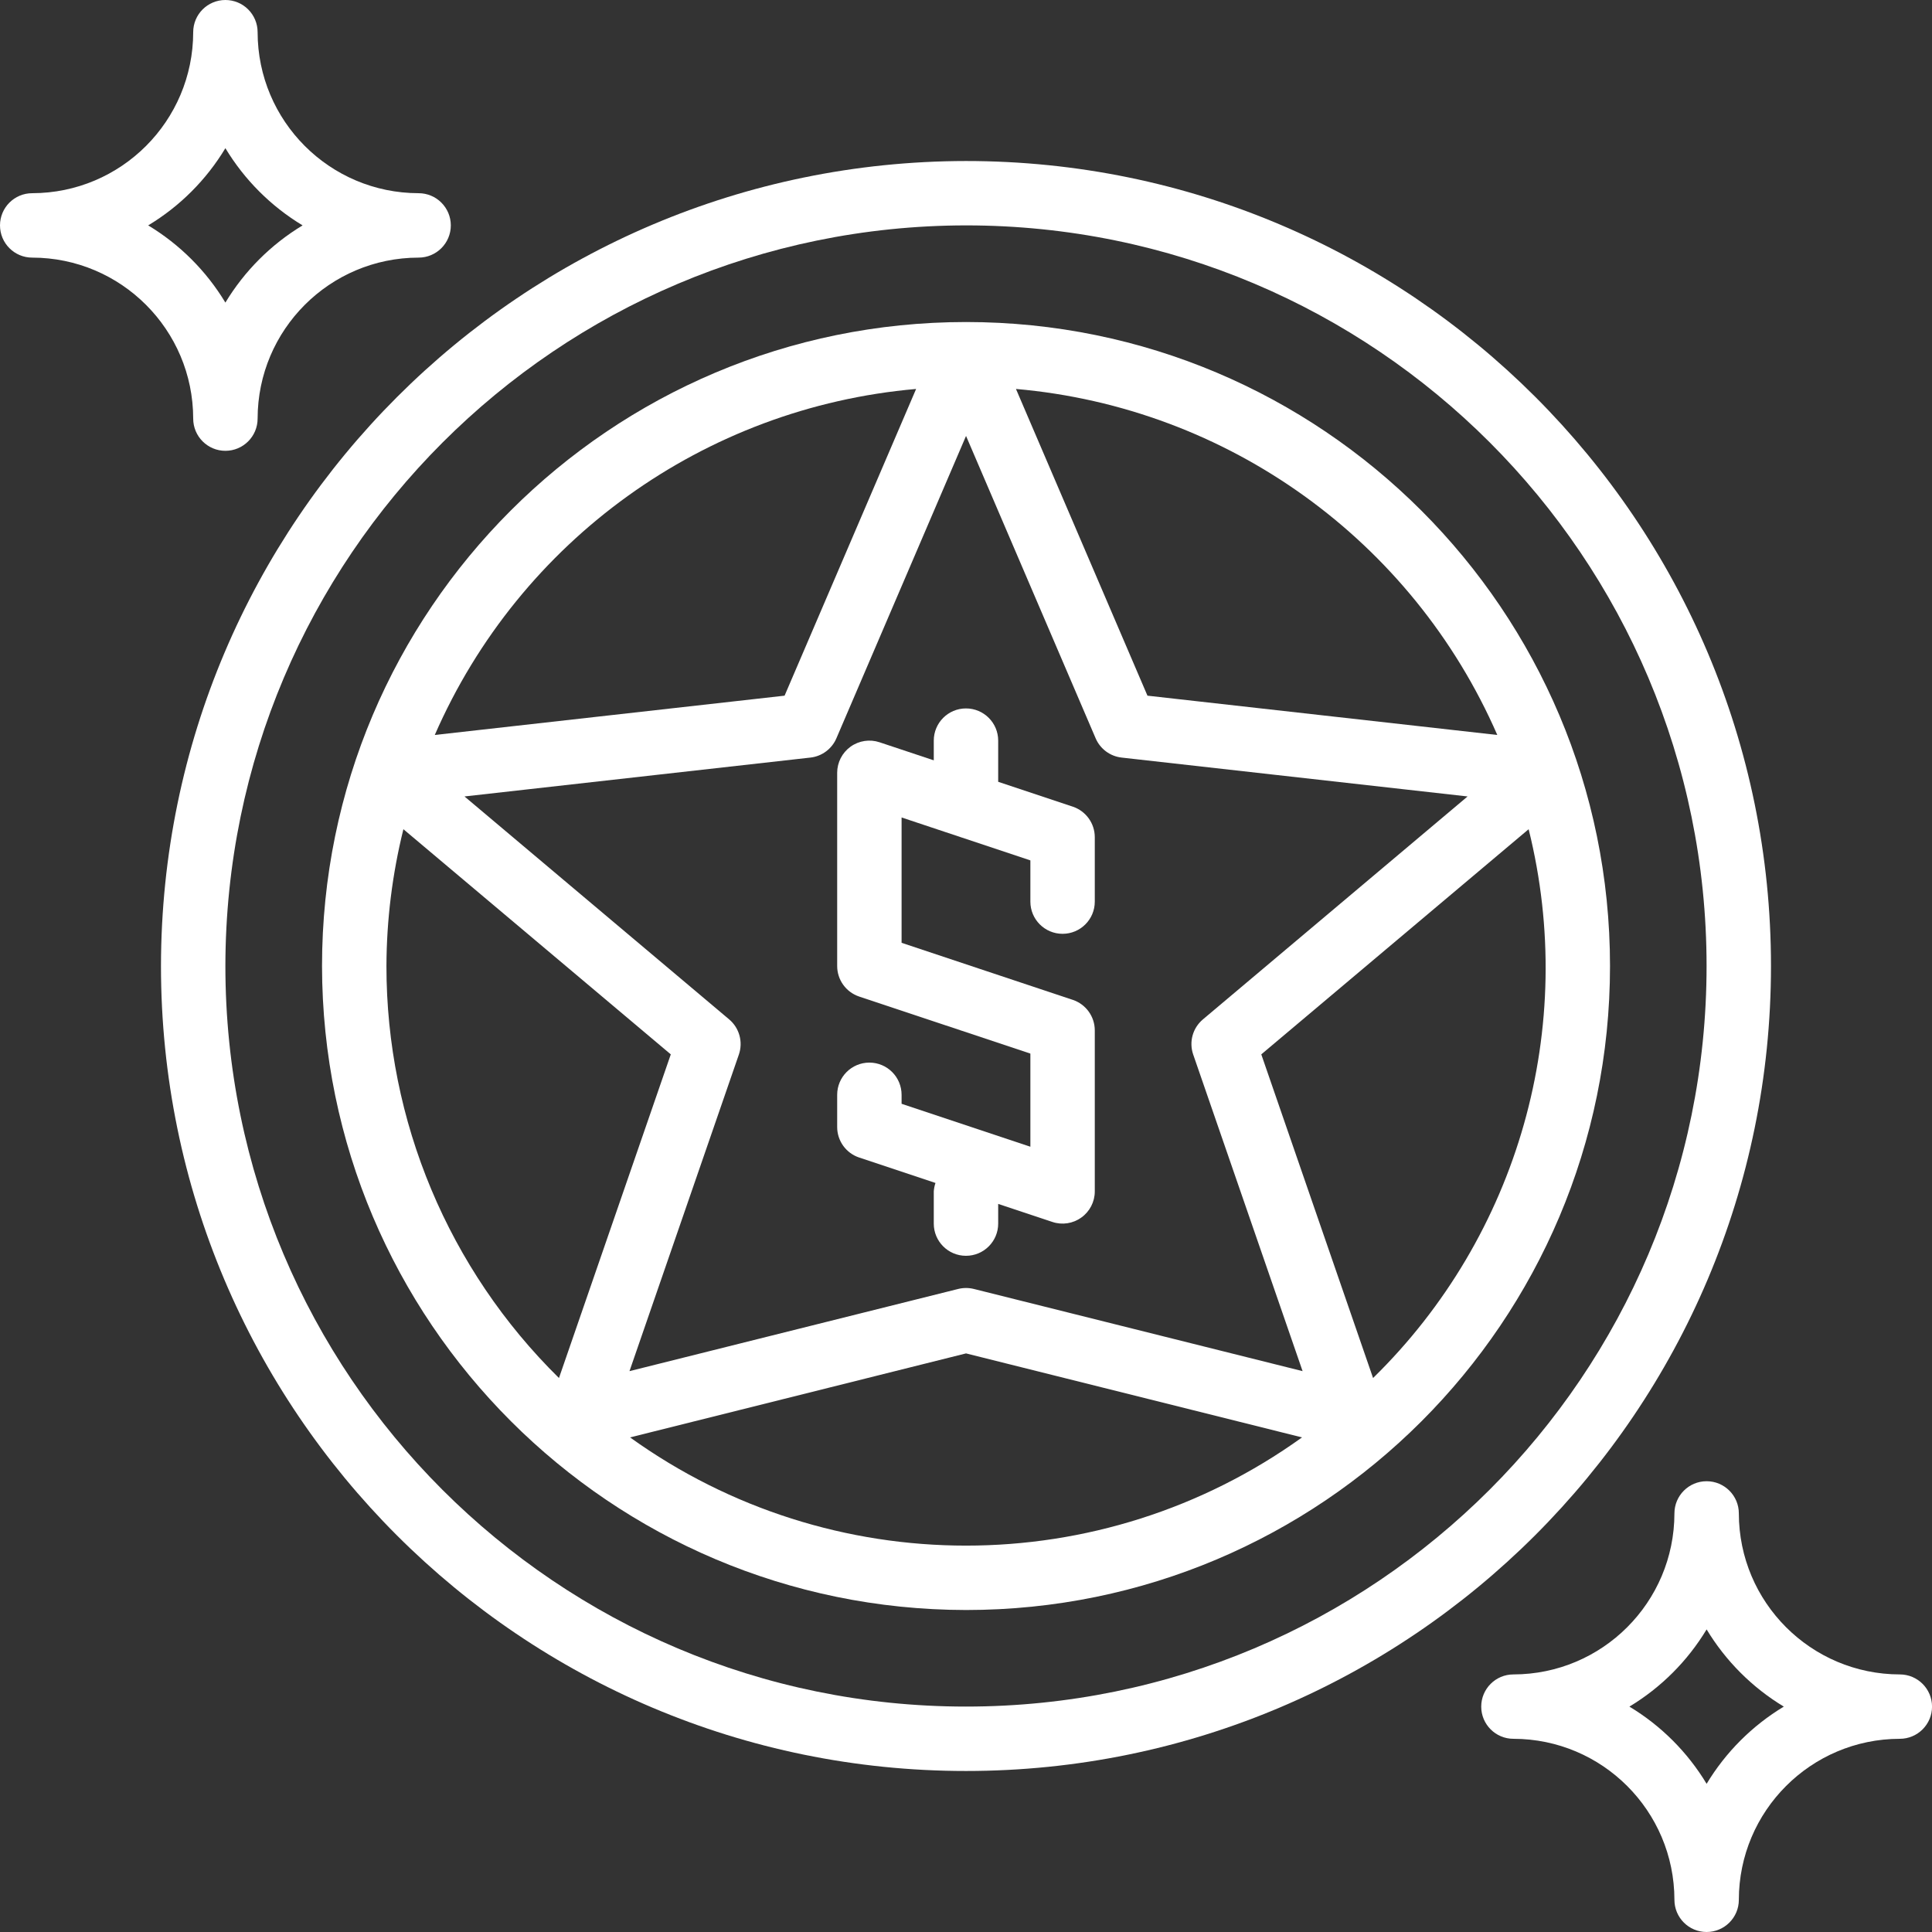
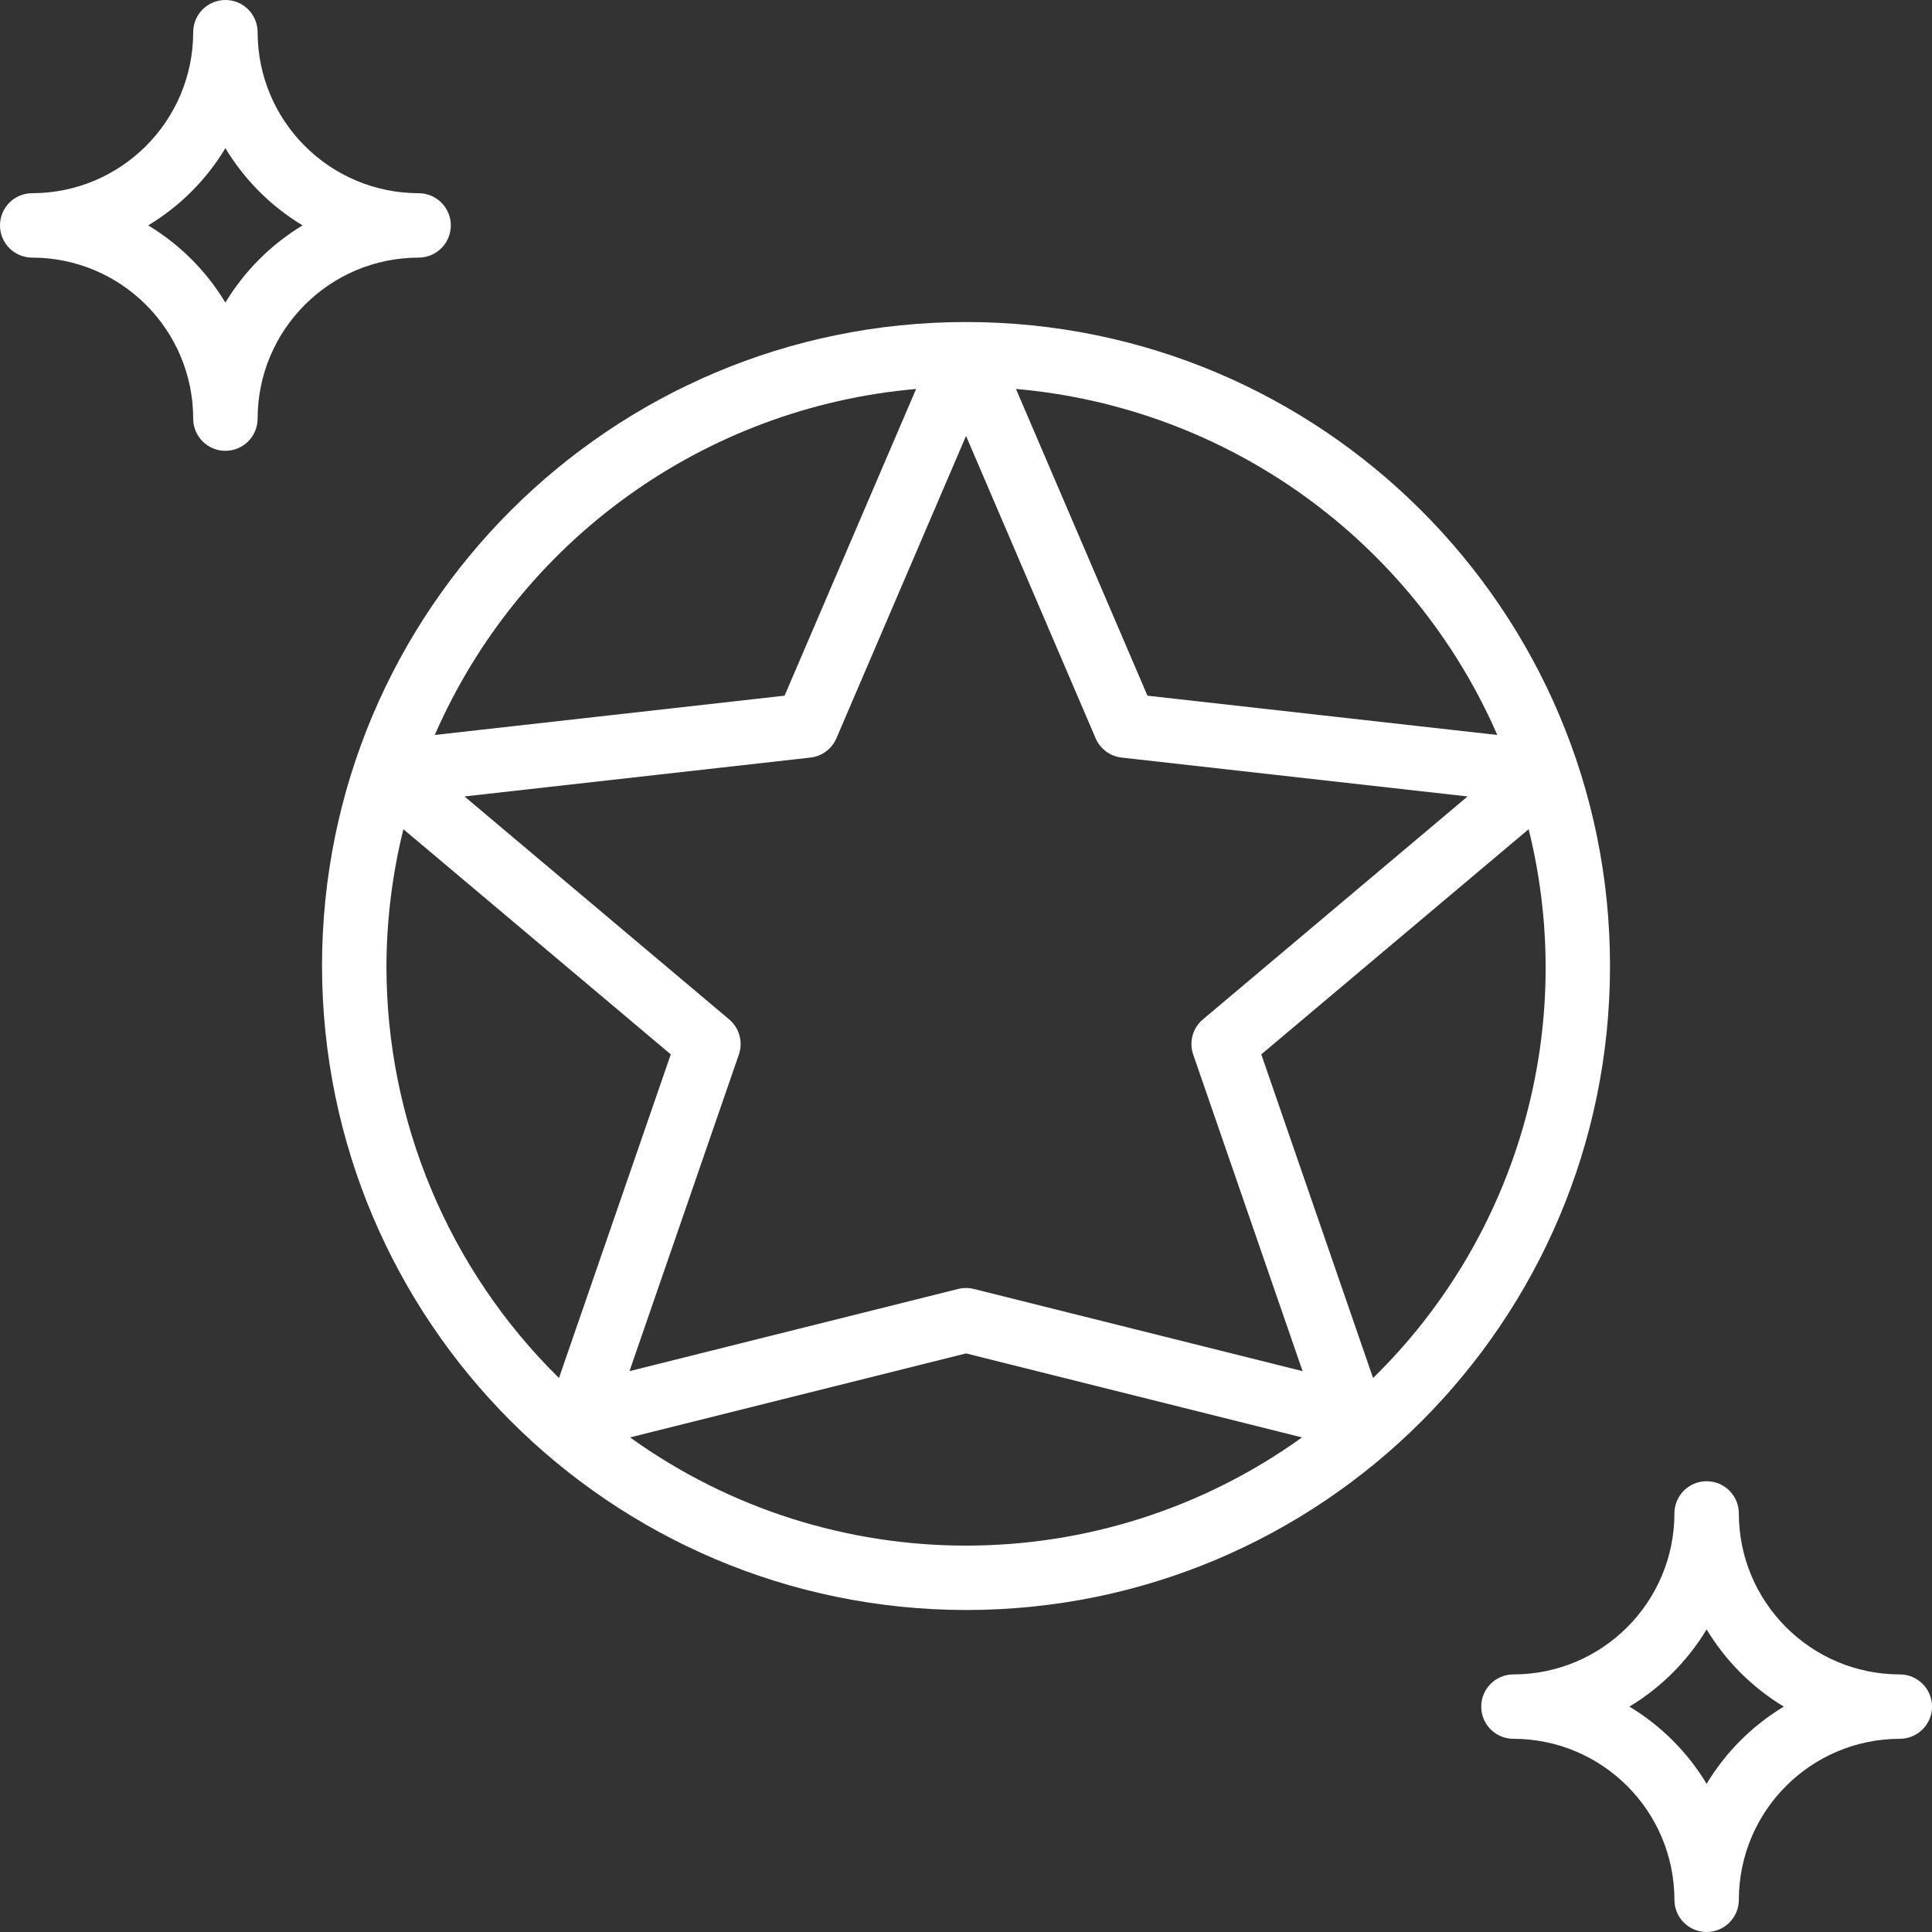
<svg xmlns="http://www.w3.org/2000/svg" width="50" height="50" viewBox="0 0 50 50" fill="none">
  <rect x="0" y="0" width="50" height="50" fill="#333333" stroke="none" />
  <path d="M25.001 41.667C34.206 41.667 41.667 34.205 41.667 25C41.667 15.795 34.206 8.334 25.001 8.334C15.796 8.334 8.334 15.795 8.334 25C8.345 34.201 15.8 41.656 25.001 41.667ZM10.001 25C10.005 23.807 10.153 22.618 10.44 21.46L17.36 27.287L14.466 35.663C11.608 32.851 9.999 29.009 10.001 25ZM28.355 19.107C28.473 19.382 28.73 19.573 29.028 19.606L37.981 20.612L31.131 26.382C30.867 26.604 30.767 26.965 30.88 27.291L33.711 35.485L25.203 33.358C25.07 33.325 24.931 33.325 24.798 33.358L16.291 35.485L19.122 27.291C19.234 26.965 19.134 26.604 18.871 26.382L12.021 20.612L20.974 19.606C21.271 19.573 21.528 19.382 21.646 19.107L25.001 11.282L28.355 19.107ZM16.306 37.2L25.001 35.026L33.696 37.2C28.5 40.934 21.501 40.934 16.306 37.2ZM35.535 35.663L32.642 27.287L39.561 21.46C40.834 26.573 39.302 31.978 35.535 35.663ZM38.75 19.021L29.696 18.004L26.293 10.066C31.771 10.545 36.55 13.981 38.75 19.021ZM23.709 10.066L20.305 18.004L11.252 19.021C13.452 13.981 18.23 10.545 23.709 10.066Z" fill="white" />
-   <path d="M4.166 25C4.166 36.506 13.493 45.833 24.999 45.833C36.505 45.833 45.833 36.506 45.833 25C45.833 13.494 36.505 4.167 24.999 4.167C13.499 4.18 4.179 13.499 4.166 25ZM24.999 5.833C35.585 5.833 44.166 14.414 44.166 25C44.166 35.585 35.585 44.166 24.999 44.166C14.414 44.166 5.833 35.585 5.833 25C5.845 14.419 14.419 5.845 24.999 5.833Z" fill="white" />
-   <path d="M22.236 29.957L24.21 30.615C24.186 30.686 24.171 30.759 24.166 30.834V31.667C24.166 32.127 24.539 32.5 24.999 32.5C25.46 32.5 25.833 32.127 25.833 31.667V31.157L27.236 31.624C27.49 31.709 27.769 31.666 27.986 31.509C28.204 31.353 28.333 31.101 28.333 30.834V26.667C28.333 26.308 28.103 25.99 27.763 25.876L23.333 24.4V21.156L26.666 22.267V23.334C26.666 23.794 27.039 24.167 27.499 24.167C27.96 24.167 28.333 23.794 28.333 23.334V21.667C28.333 21.308 28.103 20.99 27.763 20.876L25.833 20.233V19.167C25.833 18.707 25.46 18.334 24.999 18.334C24.539 18.334 24.166 18.707 24.166 19.167V19.677L22.763 19.21C22.509 19.125 22.23 19.168 22.012 19.324C21.795 19.481 21.666 19.732 21.666 20V25C21.666 25.359 21.895 25.677 22.236 25.791L26.666 27.267V29.677L23.333 28.566V28.334C23.333 27.873 22.96 27.5 22.499 27.5C22.039 27.5 21.666 27.873 21.666 28.334V29.167C21.666 29.525 21.895 29.844 22.236 29.957Z" fill="white" />
  <path d="M0.833 6.667C3.134 6.67 4.997 8.533 5 10.833C5 11.293 5.373 11.667 5.833 11.667C6.294 11.667 6.667 11.293 6.667 10.833C6.67 8.533 8.533 6.67 10.833 6.667C11.293 6.667 11.667 6.294 11.667 5.833C11.667 5.373 11.293 5 10.833 5C8.533 4.997 6.67 3.134 6.667 0.833C6.667 0.373 6.294 0 5.833 0C5.373 0 5 0.373 5 0.833C4.997 3.134 3.134 4.997 0.833 5C0.373 5 0 5.373 0 5.833C0 6.294 0.373 6.667 0.833 6.667ZM5.833 3.835C6.327 4.654 7.013 5.34 7.831 5.833C7.013 6.327 6.327 7.013 5.833 7.831C5.34 7.013 4.654 6.327 3.835 5.833C4.654 5.34 5.34 4.654 5.833 3.835Z" fill="white" />
  <path d="M44.167 38.334C43.707 38.334 43.334 38.707 43.334 39.167C43.331 41.467 41.468 43.331 39.167 43.334C38.707 43.334 38.334 43.707 38.334 44.167C38.334 44.627 38.707 45 39.167 45C41.468 45.003 43.331 46.867 43.334 49.167C43.334 49.627 43.707 50 44.167 50C44.627 50 45.001 49.627 45.001 49.167C45.004 46.867 46.867 45.003 49.167 45C49.627 45 50.001 44.627 50.001 44.167C50.001 43.707 49.627 43.334 49.167 43.334C46.867 43.331 45.004 41.467 45.001 39.167C45.001 38.707 44.627 38.334 44.167 38.334ZM46.165 44.167C45.347 44.66 44.661 45.346 44.167 46.165C43.674 45.346 42.988 44.66 42.169 44.167C42.988 43.673 43.674 42.987 44.167 42.169C44.661 42.987 45.347 43.673 46.165 44.167Z" fill="white" />
</svg>